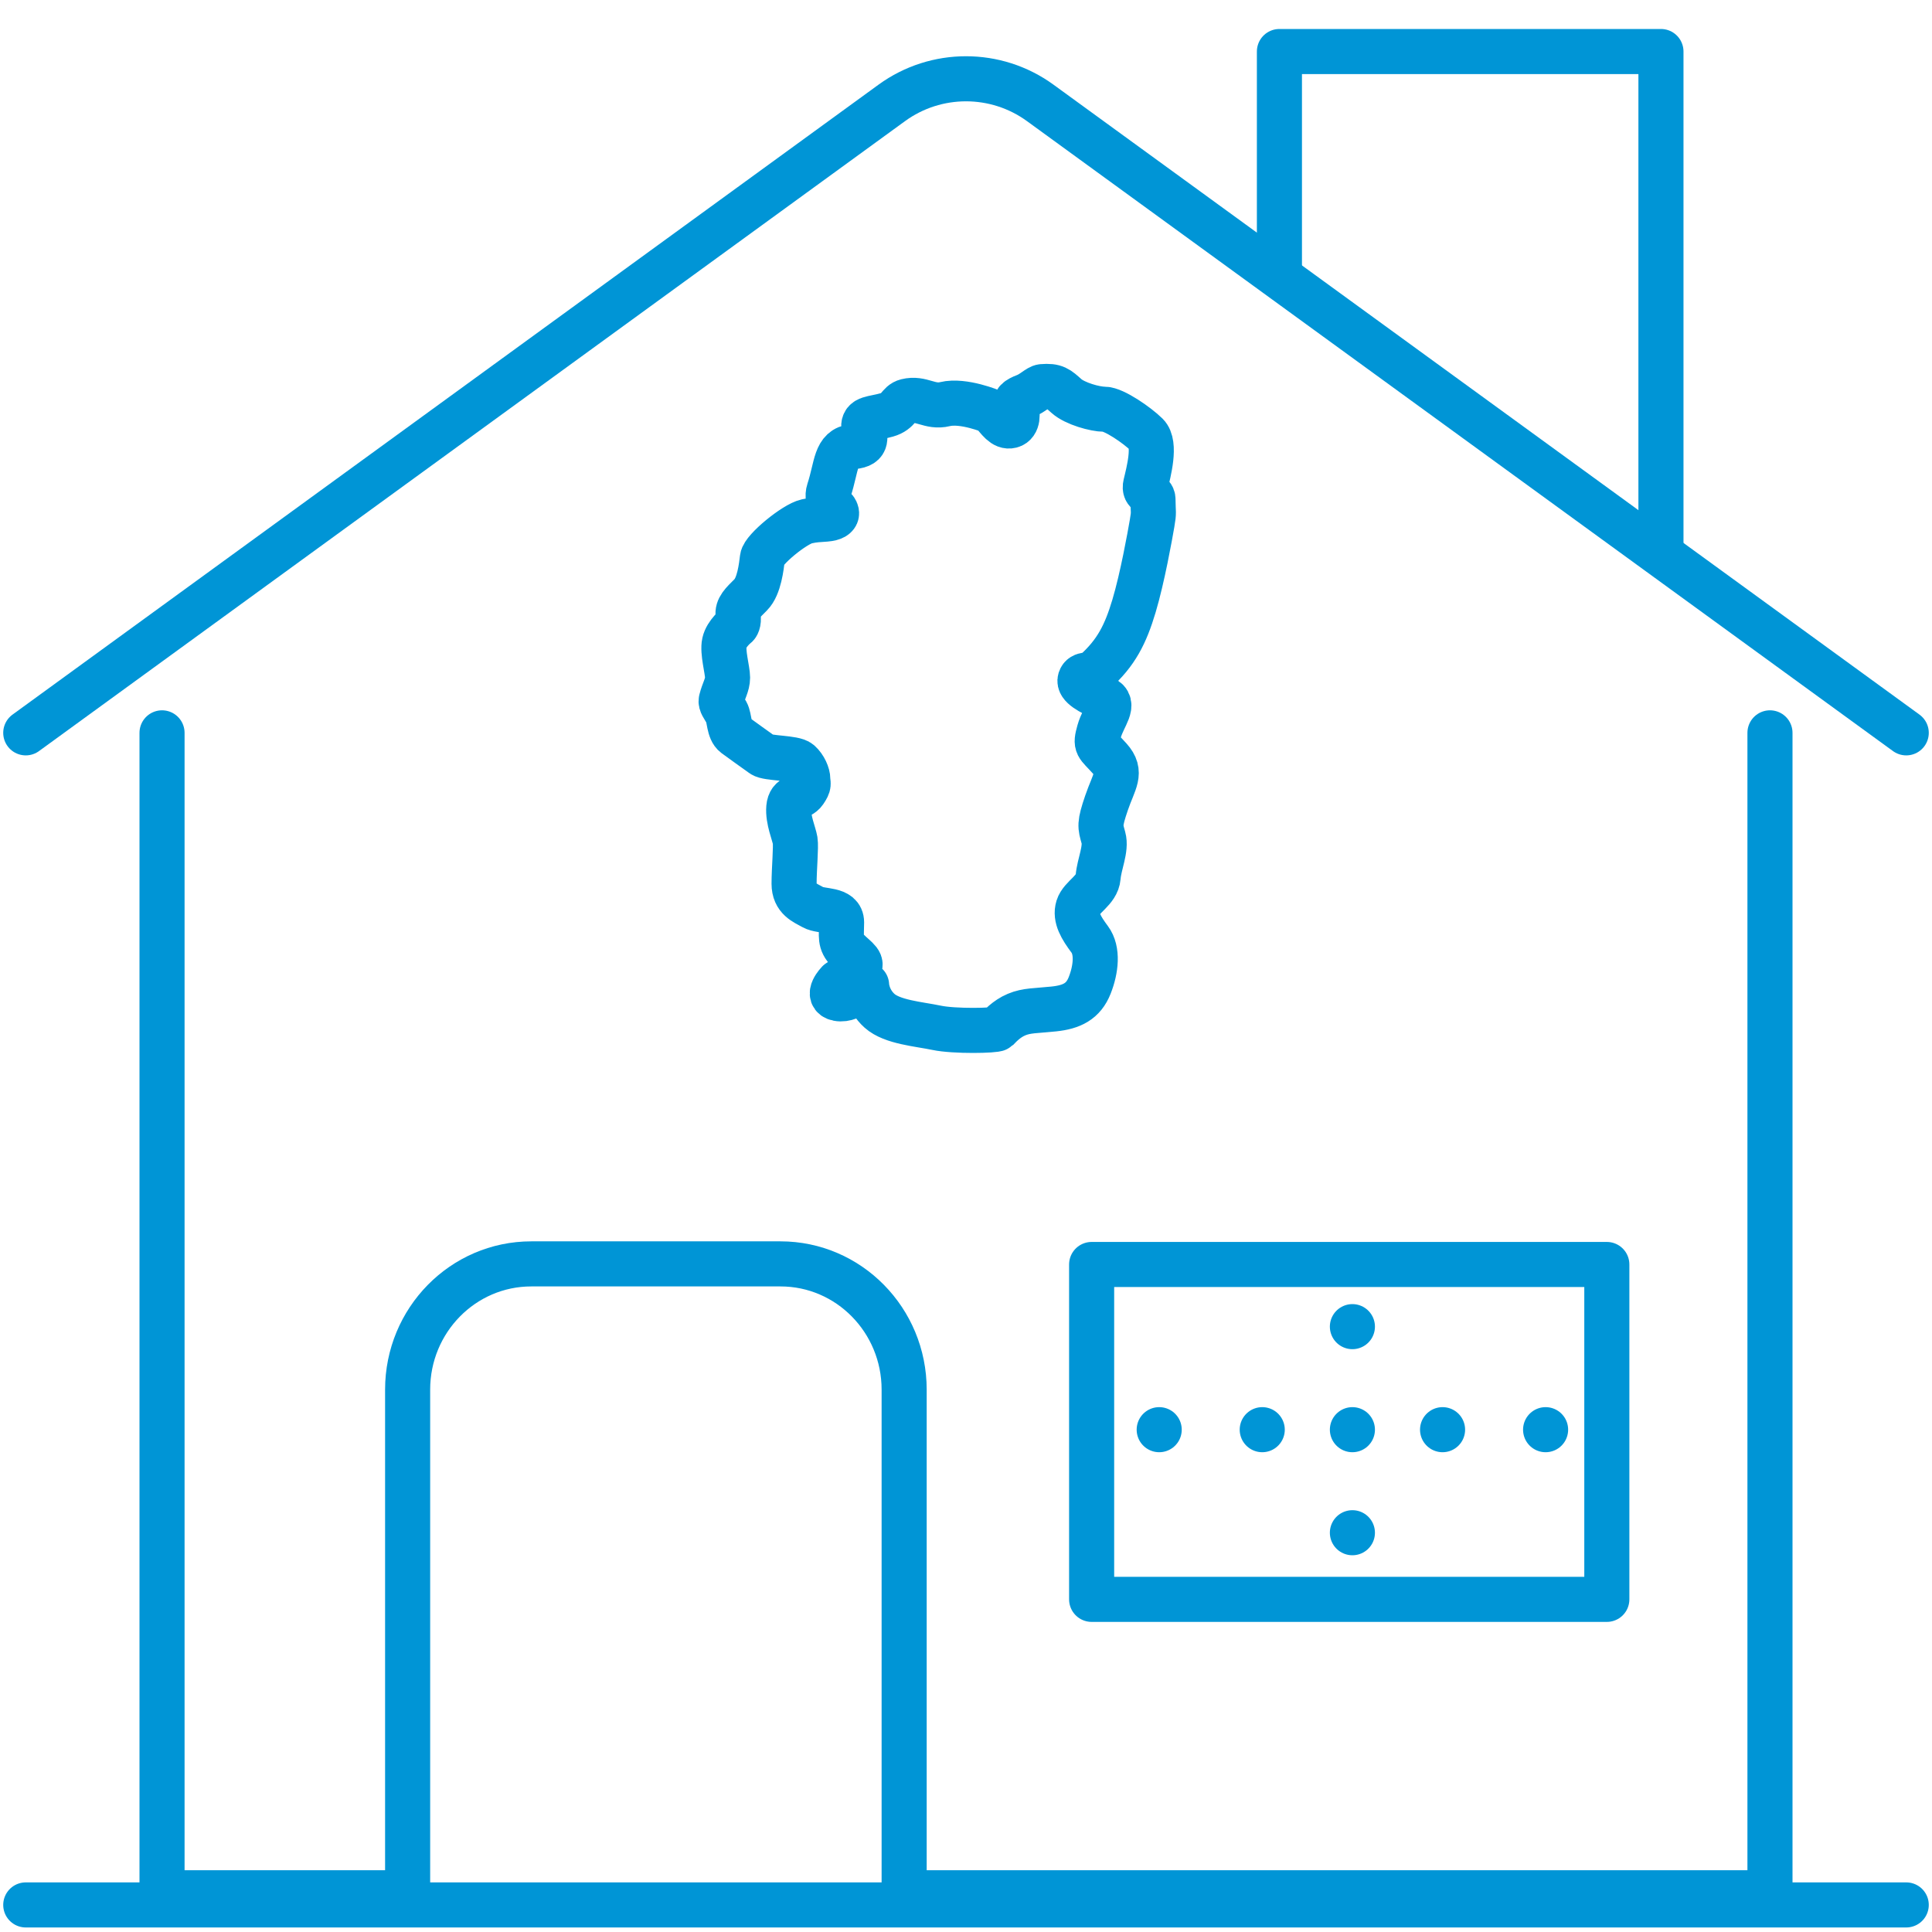
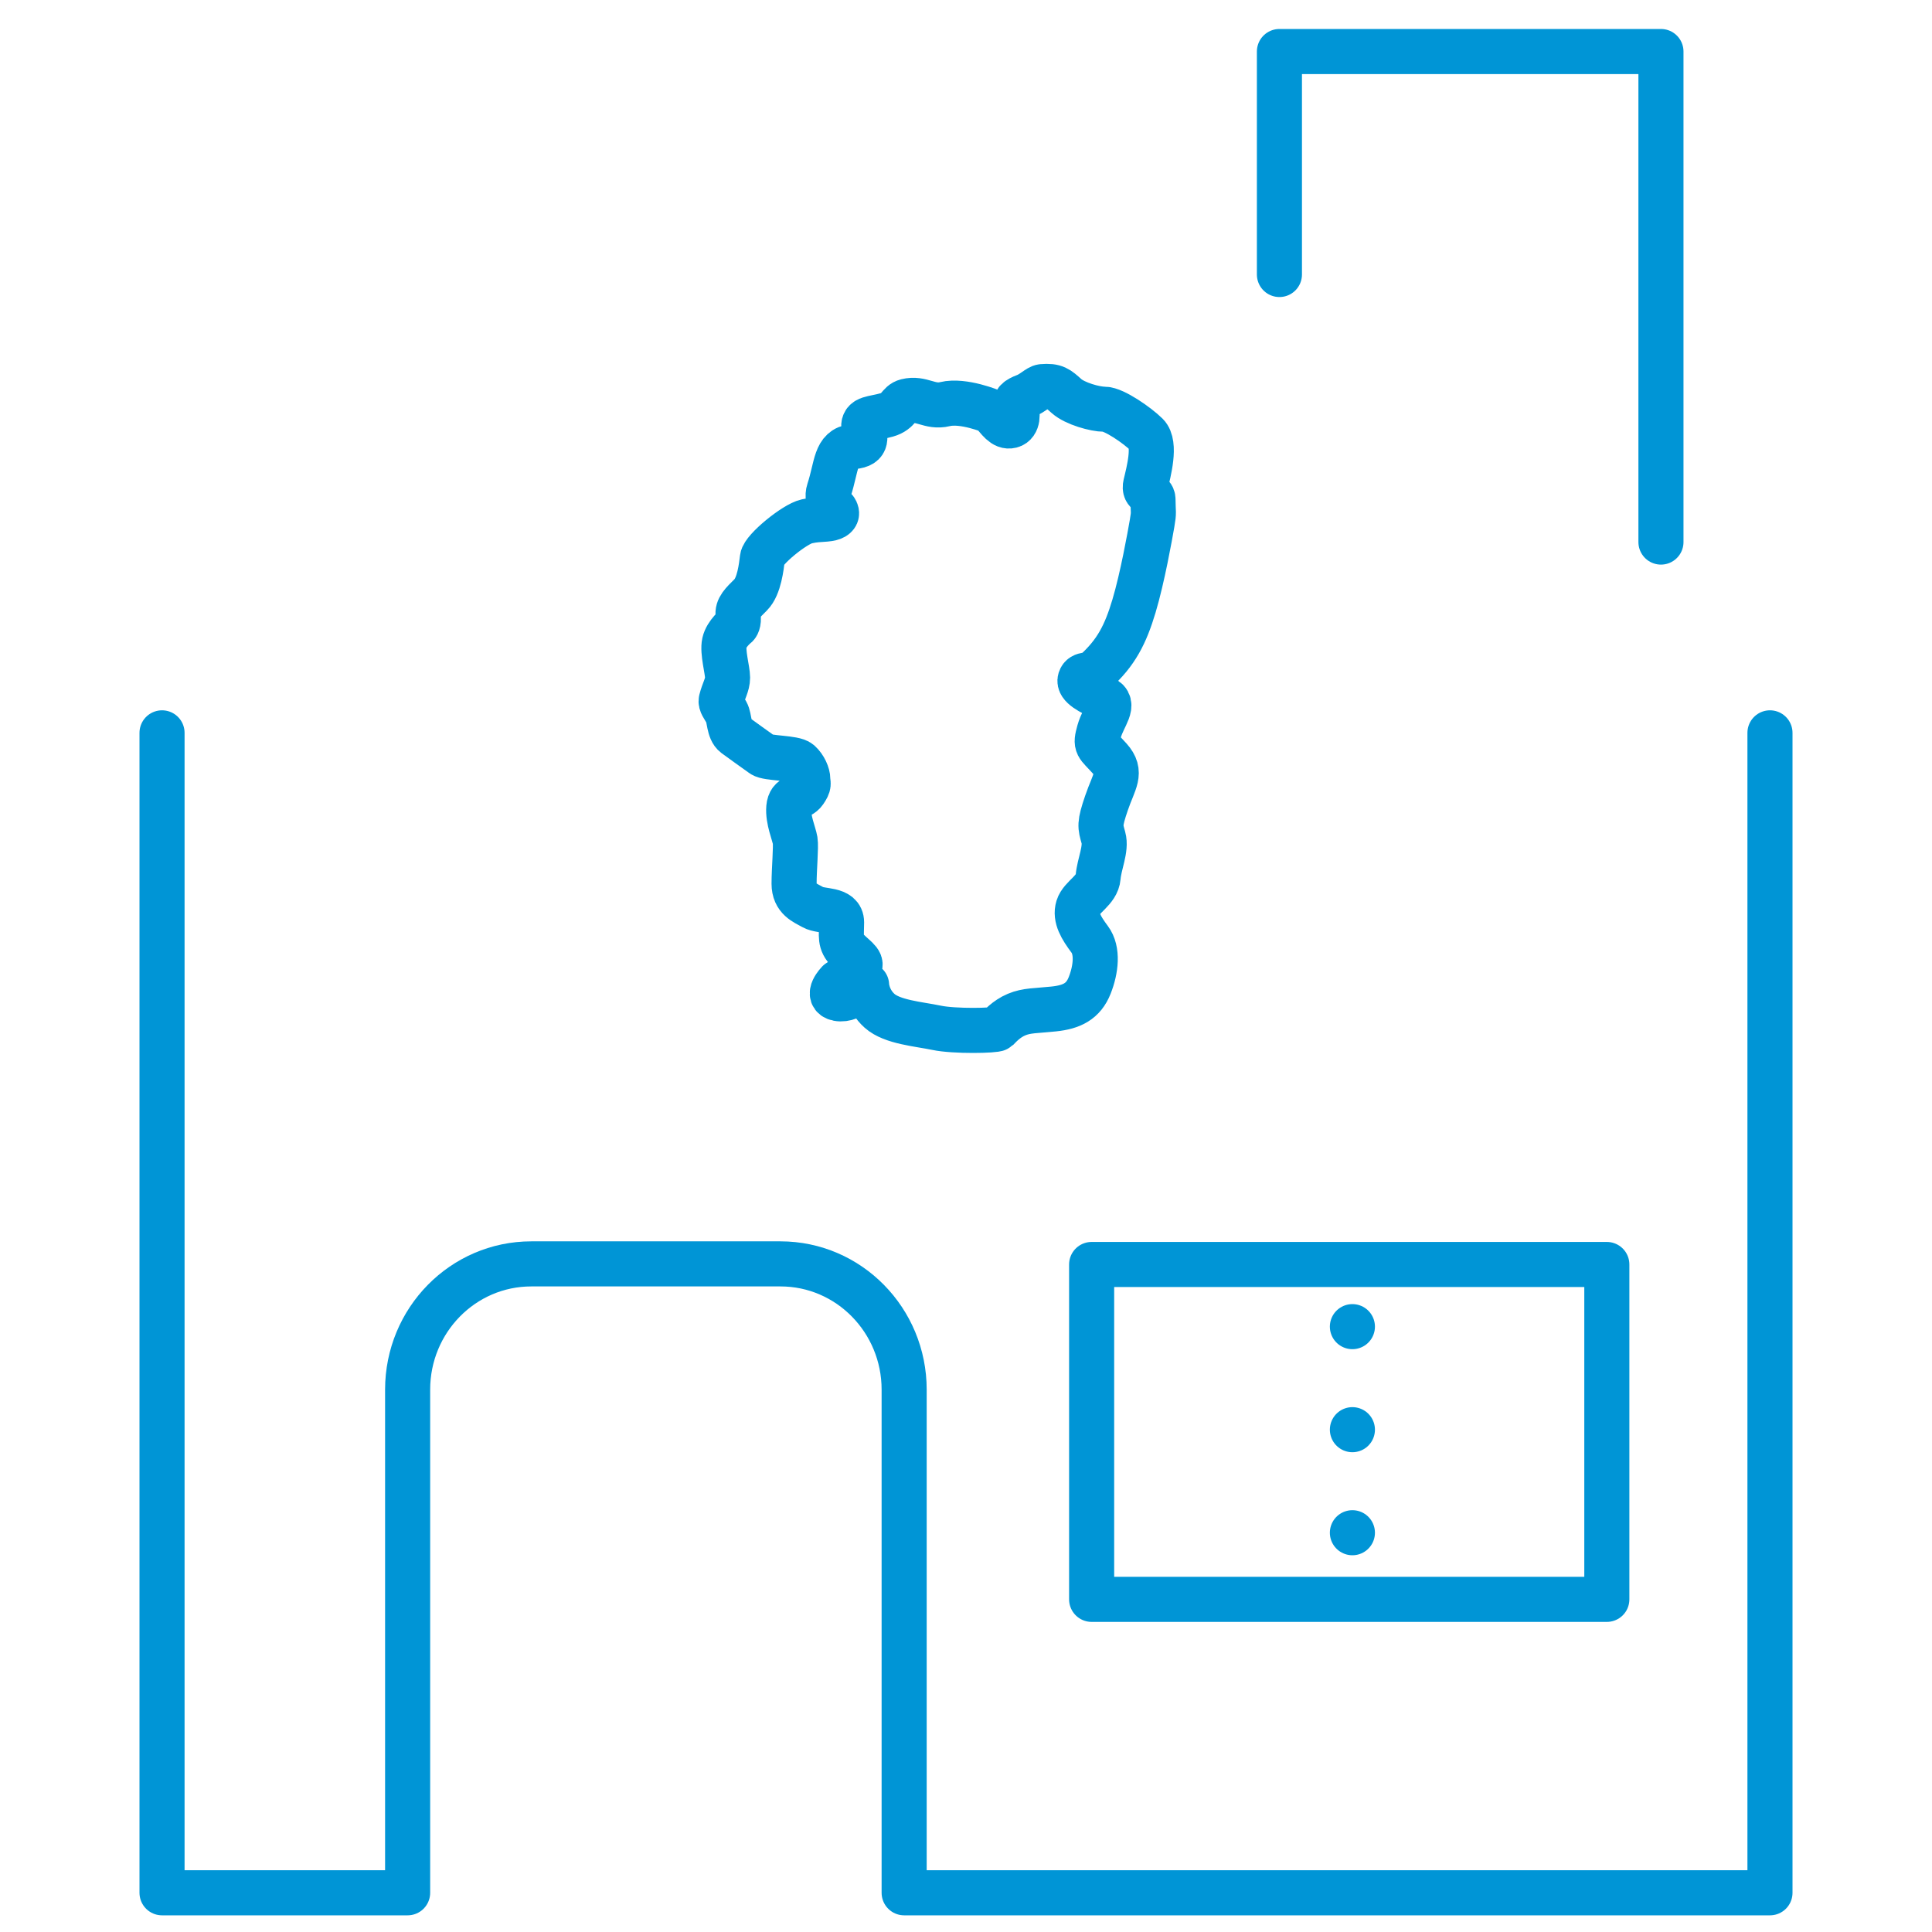
<svg xmlns="http://www.w3.org/2000/svg" width="75px" height="75px" viewBox="0 0 75 75" version="1.1">
  <title>KeepTahoeBlue_HowYouCanHelp_BeBlue_LivingInTahoe</title>
  <g id="KeepTahoeBlue_HowYouCanHelp_BeBlue_LivingInTahoe" stroke="none" stroke-width="1" fill="none" fill-rule="evenodd" stroke-linecap="round" stroke-linejoin="round">
    <g id="house-3" transform="translate(1, 2)" stroke="#0095D6" stroke-width="1.75">
      <path d="M5.29,26.449 L5.29,71.478 L14.824,71.478 L14.824,51.946 C14.824,49.25 16.973,47.064 19.625,47.064 L29.298,47.064 C31.949,47.064 34.099,49.25 34.099,51.946 L34.099,71.478 L67.71,71.478 L67.71,26.449" id="Path" />
-       <path d="M73,26.449 L39.378,1.992 C37.665,0.747 35.335,0.747 33.622,1.992 L0,26.449" id="Path" />
      <path d="M37.5,13.978 C37.5,13.978 36.398,13.515 35.685,13.688 C35.09,13.833 34.777,13.428 34.194,13.573 C33.885,13.649 33.908,13.971 33.432,14.105 C32.864,14.267 32.508,14.209 32.531,14.581 C32.554,14.953 32.735,15.279 32.119,15.337 C31.414,15.402 31.49,16.097 31.179,17.042 C31.036,17.476 31.425,17.788 31.425,17.788 C31.425,17.788 31.678,18.1 31.055,18.152 C30.77,18.176 30.628,18.17 30.317,18.239 C29.839,18.346 28.638,19.332 28.597,19.661 C28.556,19.99 28.474,20.758 28.146,21.087 C27.818,21.416 27.613,21.598 27.654,21.891 C27.695,22.183 27.593,22.281 27.593,22.281 C27.593,22.281 27.203,22.585 27.121,22.951 C27.039,23.316 27.244,24.011 27.244,24.303 C27.244,24.595 27.088,24.814 26.998,25.18 C26.967,25.309 27.08,25.436 27.203,25.655 C27.326,25.875 27.285,26.349 27.531,26.533 C27.777,26.715 28.392,27.154 28.597,27.3 C28.802,27.446 29.826,27.41 30.031,27.592 C30.236,27.775 30.359,28.067 30.359,28.25 C30.359,28.433 30.433,28.439 30.236,28.725 C30.041,29.007 29.662,28.872 29.621,29.346 C29.58,29.822 29.826,30.37 29.867,30.626 C29.908,30.882 29.826,31.723 29.826,32.307 C29.826,32.892 30.236,33.038 30.564,33.221 C30.892,33.404 31.67,33.258 31.67,33.806 C31.67,34.354 31.588,34.573 31.916,34.903 C32.244,35.231 32.575,35.392 32.266,35.631 C31.958,35.869 31.548,36.125 31.548,36.125 C31.548,36.125 31.025,36.666 31.527,36.765 C31.807,36.82 32.109,36.664 32.285,36.511 C32.483,36.339 32.641,36.238 32.641,36.238 C32.641,36.238 32.654,36.803 33.146,37.241 C33.637,37.68 34.662,37.753 35.359,37.899 C36.055,38.046 37.647,38.009 37.722,37.936 C37.797,37.863 38.057,37.557 38.46,37.387 C38.859,37.219 39.211,37.241 39.907,37.168 C40.604,37.095 41.055,36.876 41.301,36.254 C41.547,35.633 41.629,34.903 41.301,34.464 C40.974,34.025 40.727,33.623 40.85,33.221 C40.974,32.819 41.588,32.563 41.629,32.052 C41.67,31.54 41.957,30.955 41.834,30.517 C41.711,30.078 41.67,30.004 41.957,29.164 C42.244,28.323 42.572,27.995 42.079,27.446 C41.588,26.898 41.506,26.971 41.67,26.387 C41.834,25.801 42.325,25.326 41.834,25.107 C41.342,24.888 40.85,24.632 40.932,24.376 C41.014,24.12 41.303,24.265 41.506,24.083 C42.33,23.345 42.694,22.622 43.022,21.525 C43.35,20.428 43.642,18.789 43.724,18.314 C43.806,17.839 43.763,17.939 43.759,17.393 C43.757,17.1 43.383,17.192 43.473,16.81 C43.586,16.333 43.883,15.239 43.514,14.873 C43.145,14.508 42.244,13.886 41.875,13.886 C41.506,13.886 40.727,13.667 40.4,13.374 C40.072,13.082 39.964,12.966 39.457,13.009 C39.31,13.021 39.088,13.265 38.801,13.374 C38.514,13.484 38.35,13.594 38.433,13.813 C38.514,14.032 38.533,14.454 38.246,14.527 C37.959,14.6 37.768,14.287 37.5,13.978" id="Stroke-17" />
      <polyline id="Path" points="48.667 8.656 48.667 0 63.478 0 63.478 19.043" />
      <rect id="Rectangle" x="41.377" y="47.087" width="20" height="13" />
      <line x1="51.5" y1="49.5" x2="51.5" y2="60.5" id="Line" stroke-dasharray="0,4" />
-       <line x1="46.5" y1="51" x2="46.5" y2="56" id="Line" stroke-dasharray="0,4" transform="translate(46.5, 53.5) rotate(-90) translate(-46.5, -53.5) " />
-       <line x1="57.5" y1="51" x2="57.5" y2="56" id="Line-Copy" stroke-dasharray="0,4" transform="translate(57.5, 53.5) rotate(-90) translate(-57.5, -53.5) " />
-       <line x1="0" y1="71.949" x2="73" y2="71.949" id="Path" />
    </g>
  </g>
</svg>